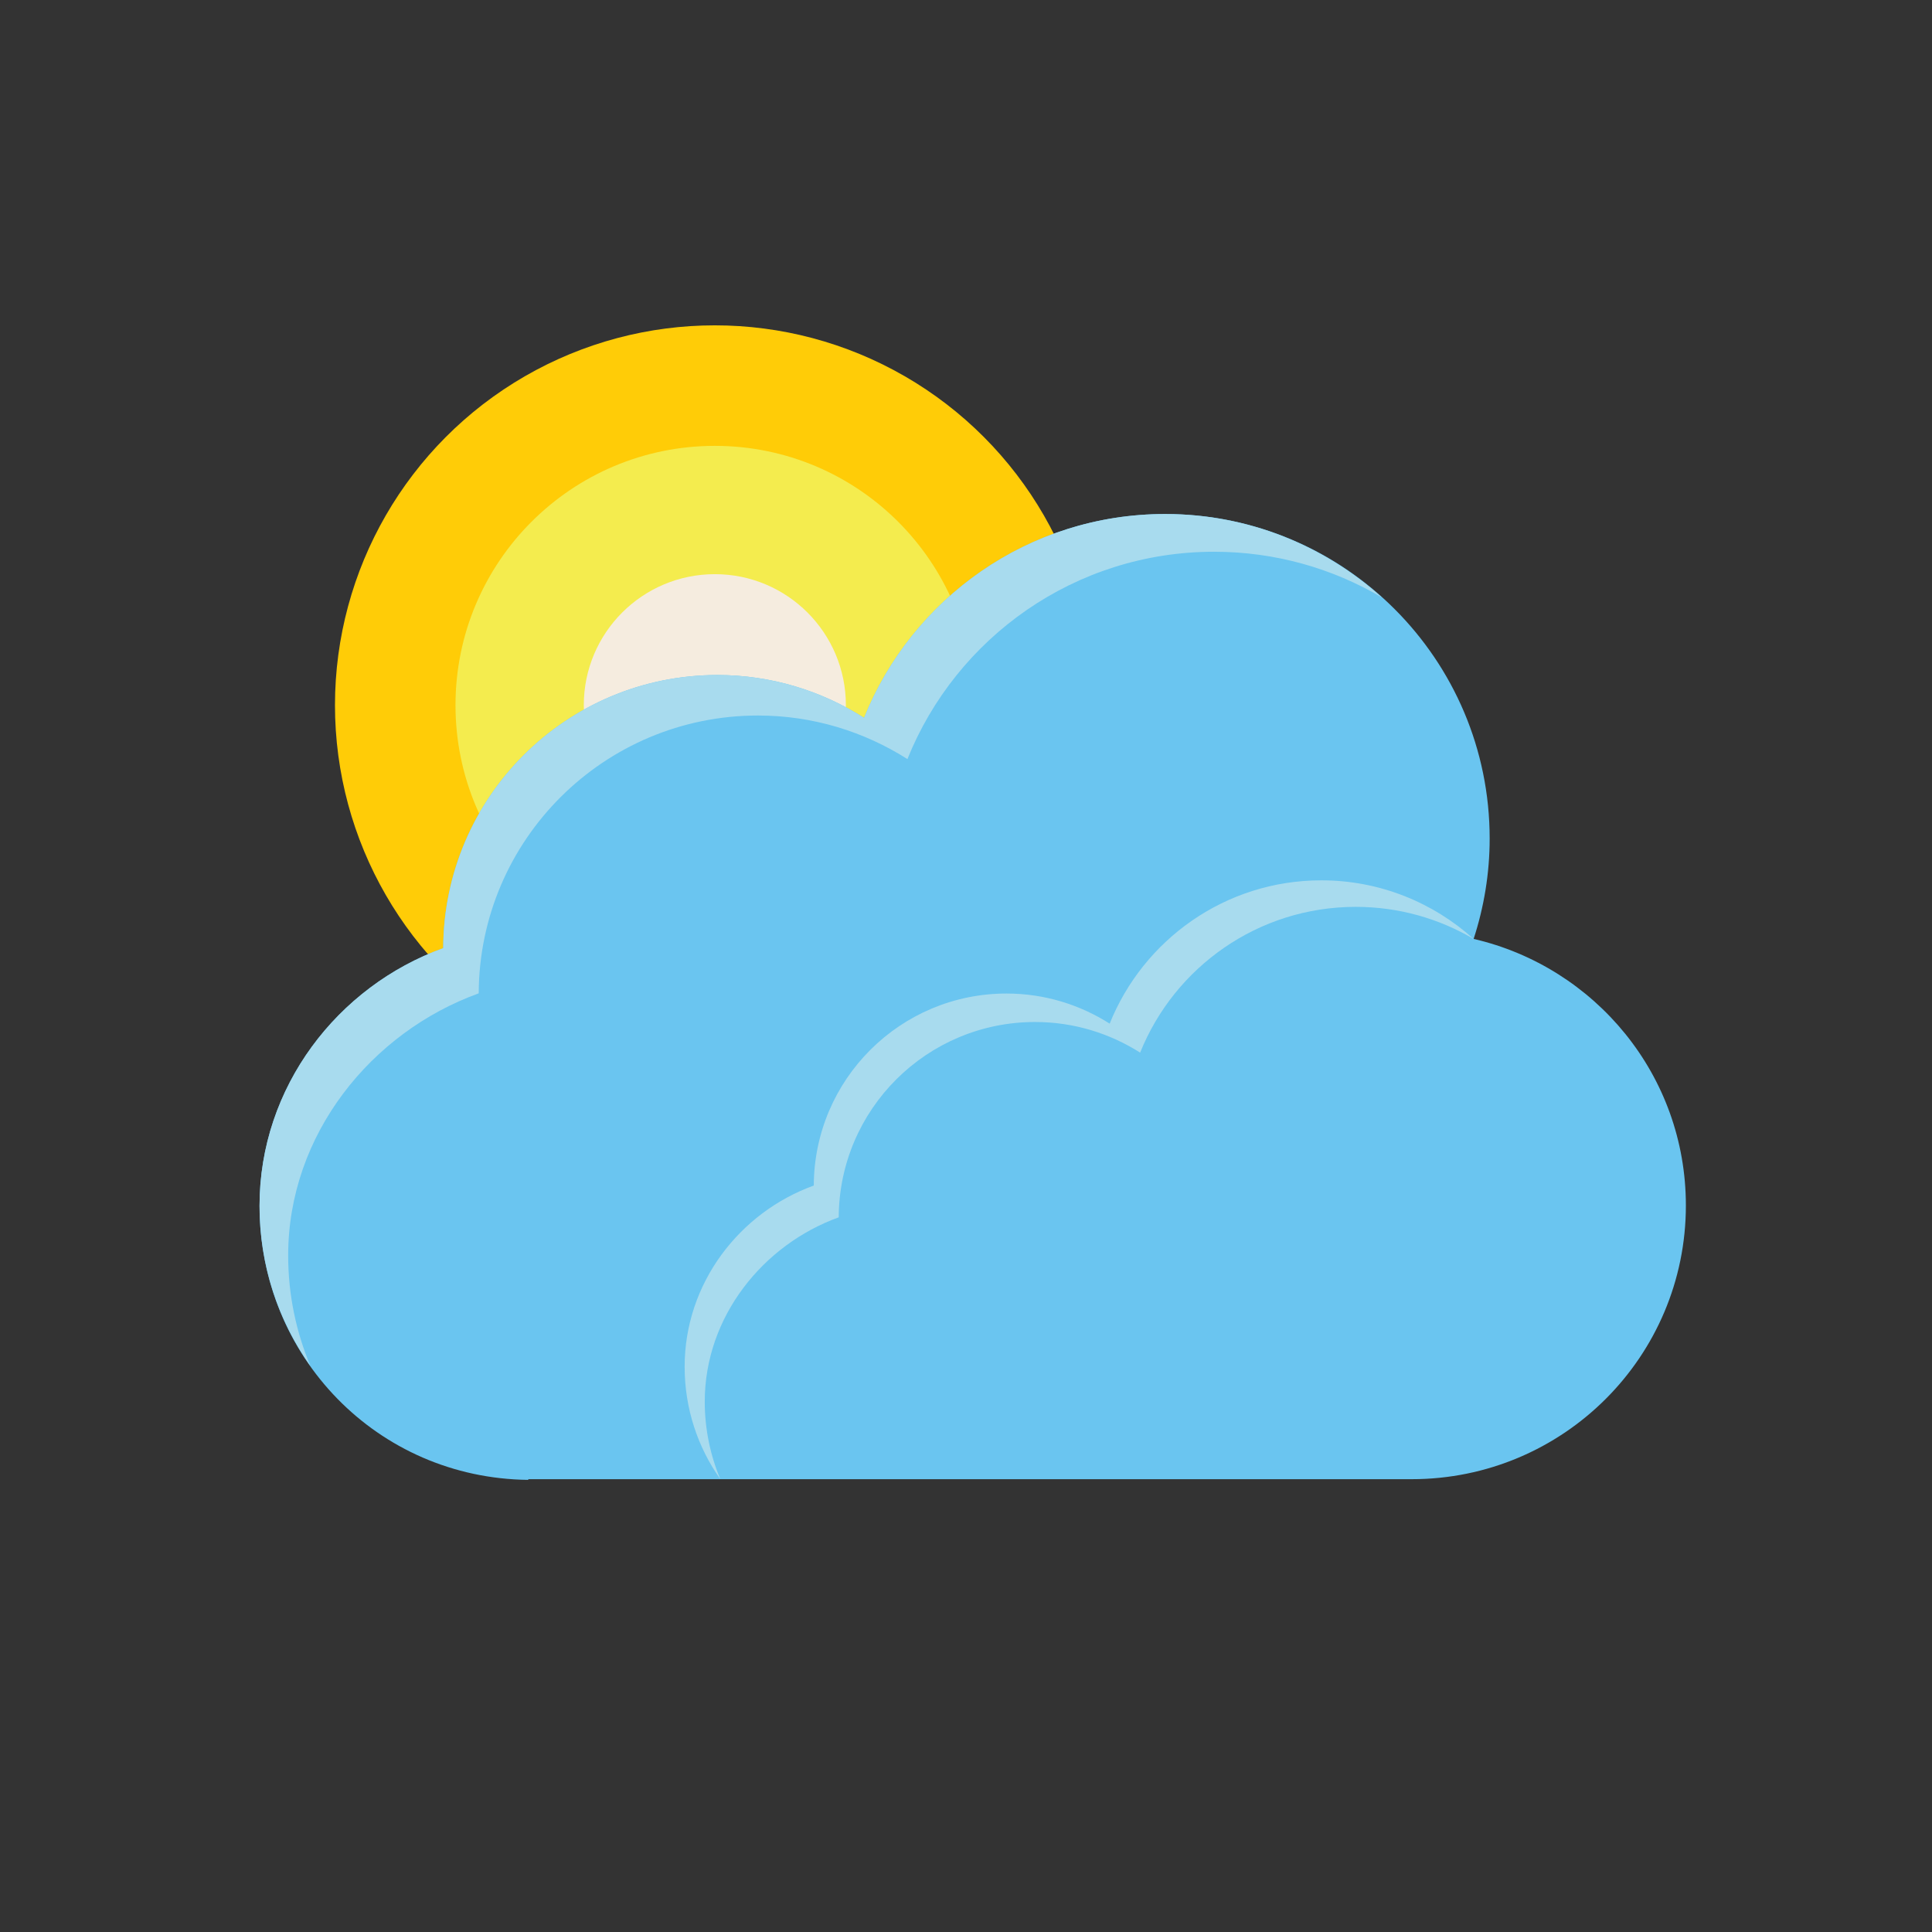
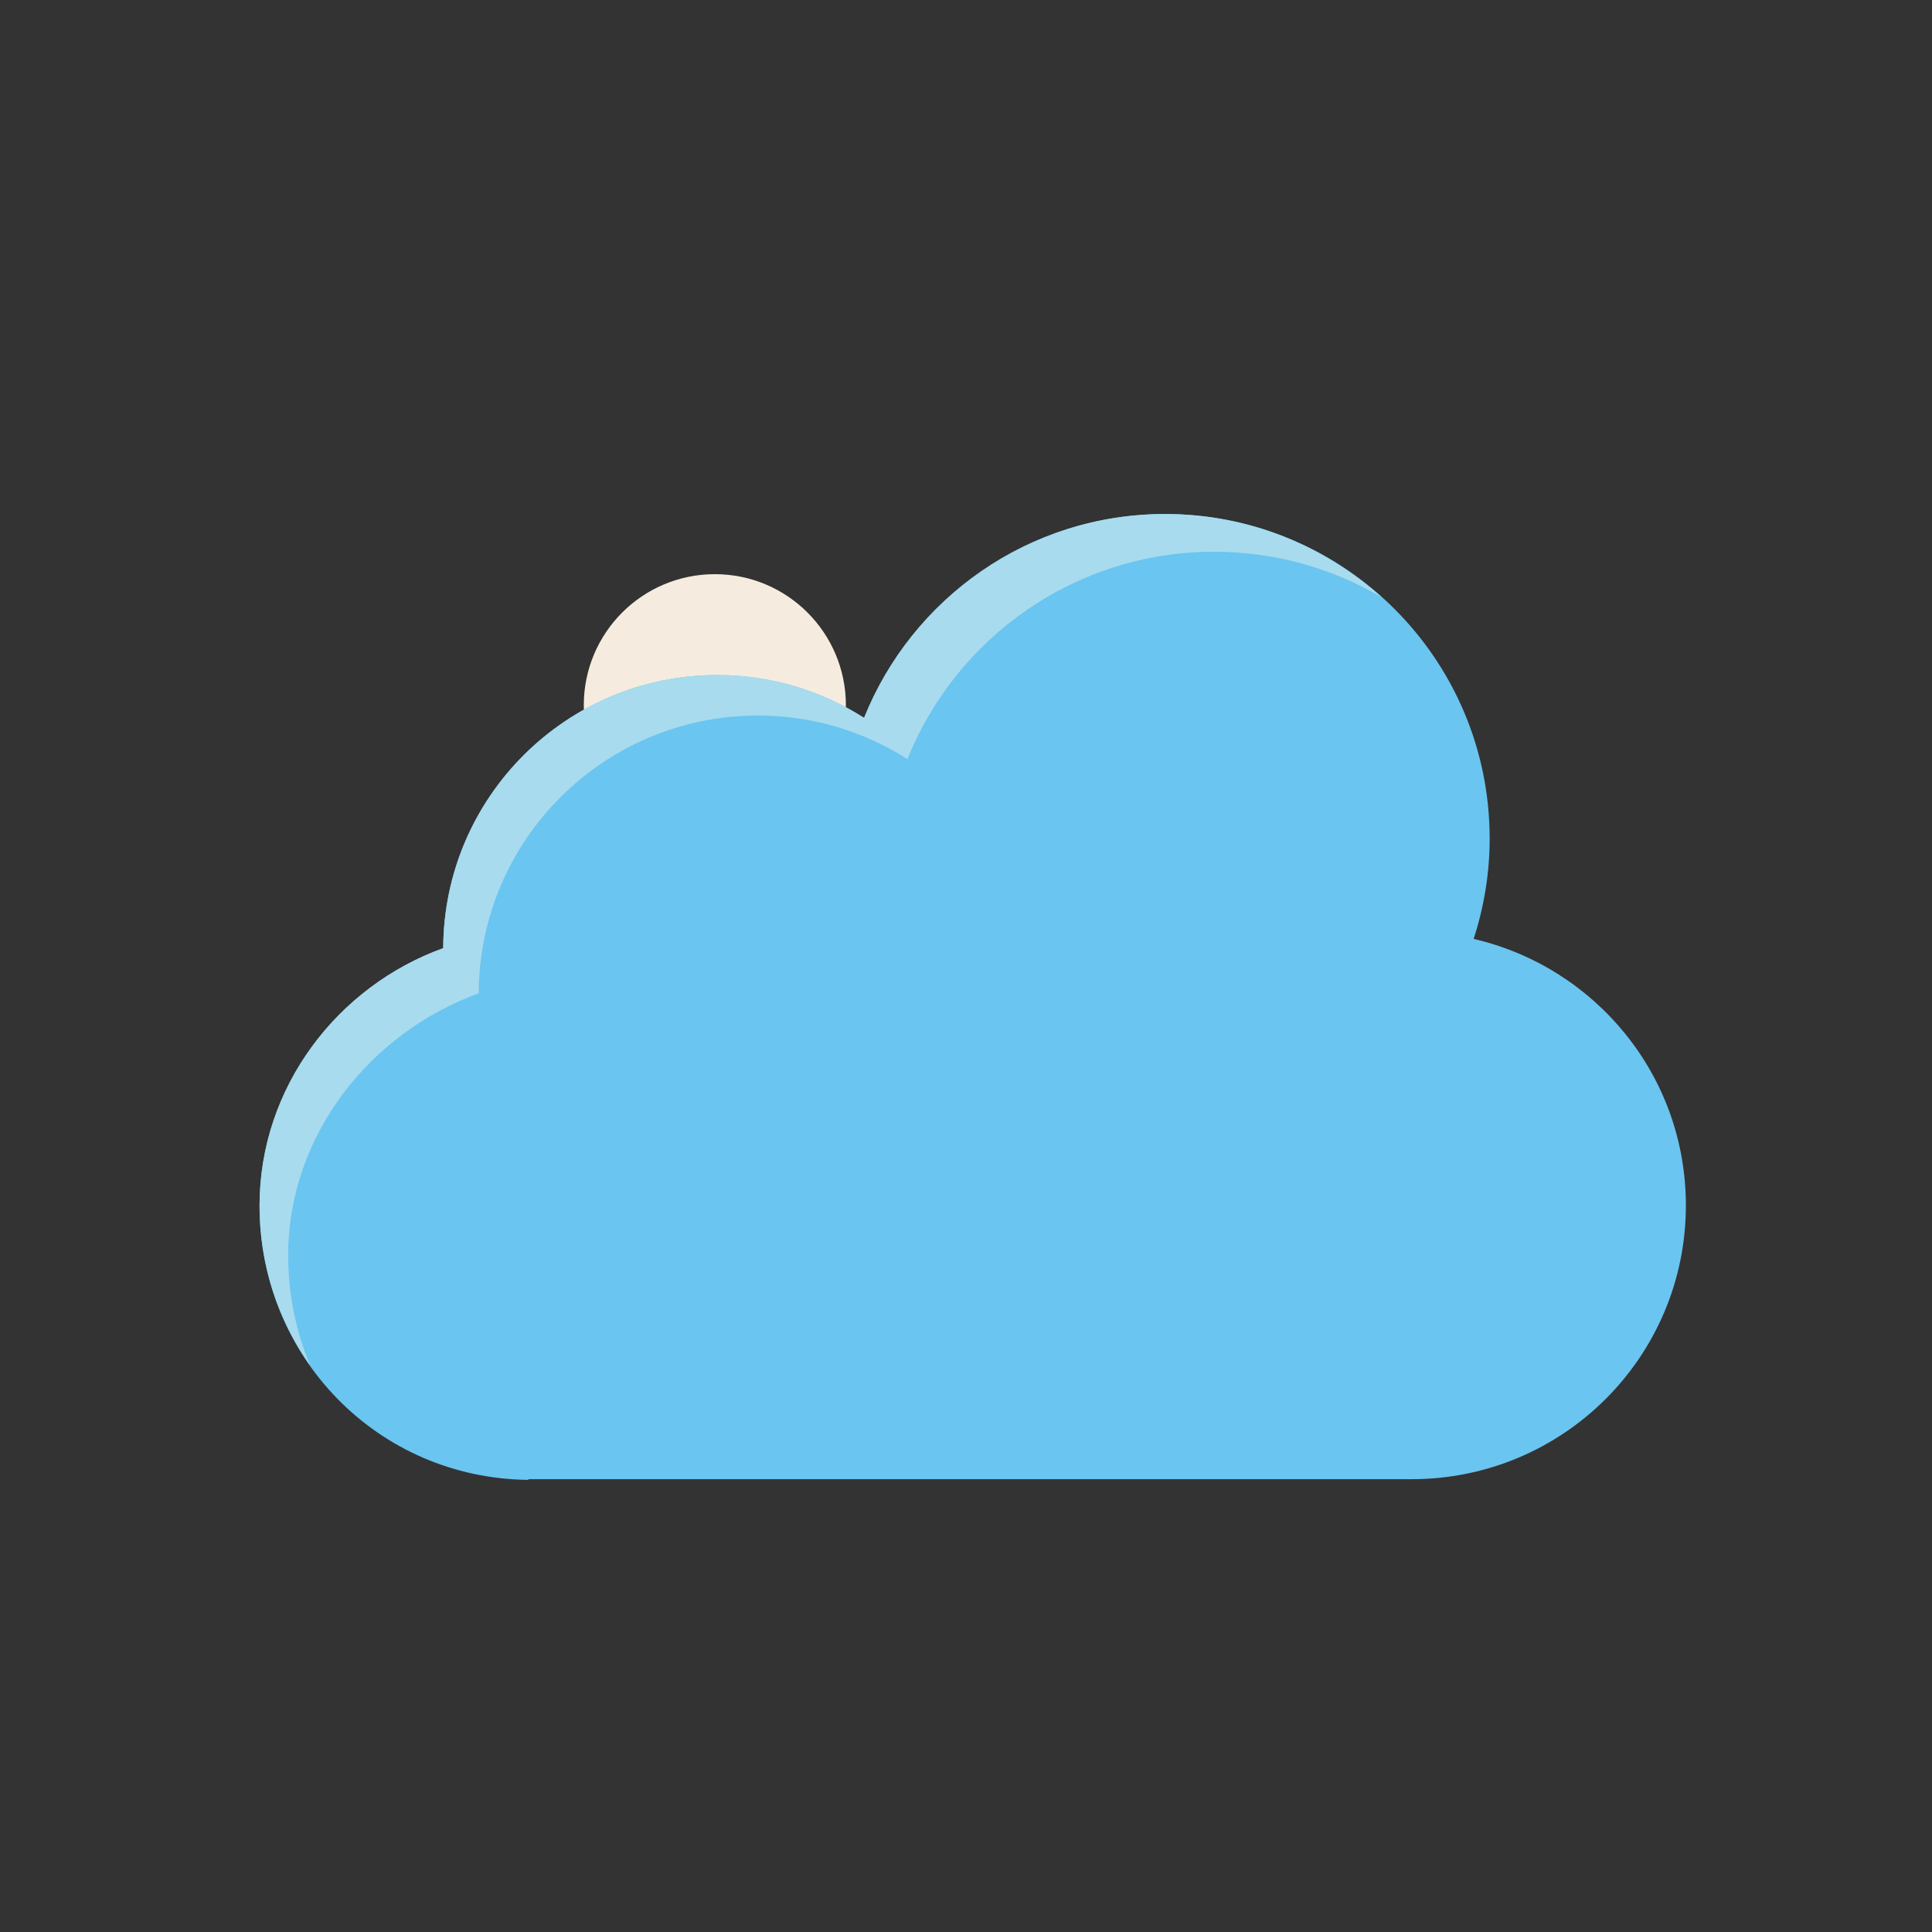
<svg xmlns="http://www.w3.org/2000/svg" xmlns:xlink="http://www.w3.org/1999/xlink" enable-background="new 0 0 128 128" version="1.1" viewBox="0 0 128 128" xml:space="preserve">
  <rect x="0" y="0" width="128" height="128" fill="#333333" stroke="none" />
  <g id="Layer_2">
    <g>
      <g>
        <defs>
-           <rect x="0" y="0" id="SVGID_85_" height="128" width="128" />
-         </defs>
+           </defs>
        <clipPath id="SVGID_2_">
          <use overflow="visible" xlink:href="#SVGID_85_" />
        </clipPath>
      </g>
-       <circle cx="47.36" cy="46.722" fill="#FFCC07" r="25.167" />
-       <circle cx="47.36" cy="46.722" fill="#F4EC4E" r="17.182" />
      <circle cx="47.36" cy="46.722" fill="#F5ECDF" r="8.682" />
      <path d="M97.633,62.205c0.681-2.096,1.061-4.327,1.061-6.65c0-11.874-9.626-21.5-21.5-21.5    c-9.046,0-16.772,5.593-19.947,13.504c-2.813-1.787-6.14-2.837-9.72-2.837c-10.009,0-18.124,8.095-18.163,18.095    c-6.995,2.527-12.169,9.205-12.169,17.071c0,9.967,7.805,18.05,17.805,18.157V98h58.527c10.033,0,18.167-8.106,18.167-18.139    C111.693,71.242,105.685,64.069,97.633,62.205z" fill="#6AC5F0" />
      <path d="M57.247,47.559c-2.813-1.787-6.14-2.837-9.72-2.837c-10.009,0-18.124,8.095-18.163,18.095    c-6.995,2.527-12.169,9.205-12.169,17.071c0,3.964,1.25,7.618,3.366,10.603c-0.942-2.244-1.469-4.714-1.469-7.314    c0-8.001,5.499-14.795,12.624-17.365c0.04-10.172,8.306-18.407,18.502-18.407c3.646,0,7.036,1.068,9.901,2.886    c3.234-8.047,11.104-13.736,20.319-13.736c4.056,0,7.851,1.105,11.109,3.024c-3.808-3.423-8.828-5.524-14.352-5.524    C68.148,34.055,60.421,39.648,57.247,47.559z" fill="#A8DBEE" />
-       <path d="M73.519,67.819c-1.978-1.257-4.317-1.995-6.834-1.995c-7.037,0-12.742,5.691-12.77,12.722    c-4.918,1.776-8.556,6.472-8.556,12.002c0,2.787,0.879,5.356,2.366,7.454c-0.662-1.577-1.033-3.314-1.033-5.142    c0-5.625,3.866-10.402,8.876-12.209c0.028-7.152,5.84-12.941,13.008-12.941c2.564,0,4.947,0.751,6.961,2.029    c2.274-5.657,7.807-9.657,14.285-9.657c2.851,0,5.52,0.777,7.81,2.126c-2.677-2.407-6.207-3.884-10.09-3.884    C81.183,58.326,75.751,62.258,73.519,67.819z" fill="#A8DBEE" />
    </g>
  </g>
</svg>